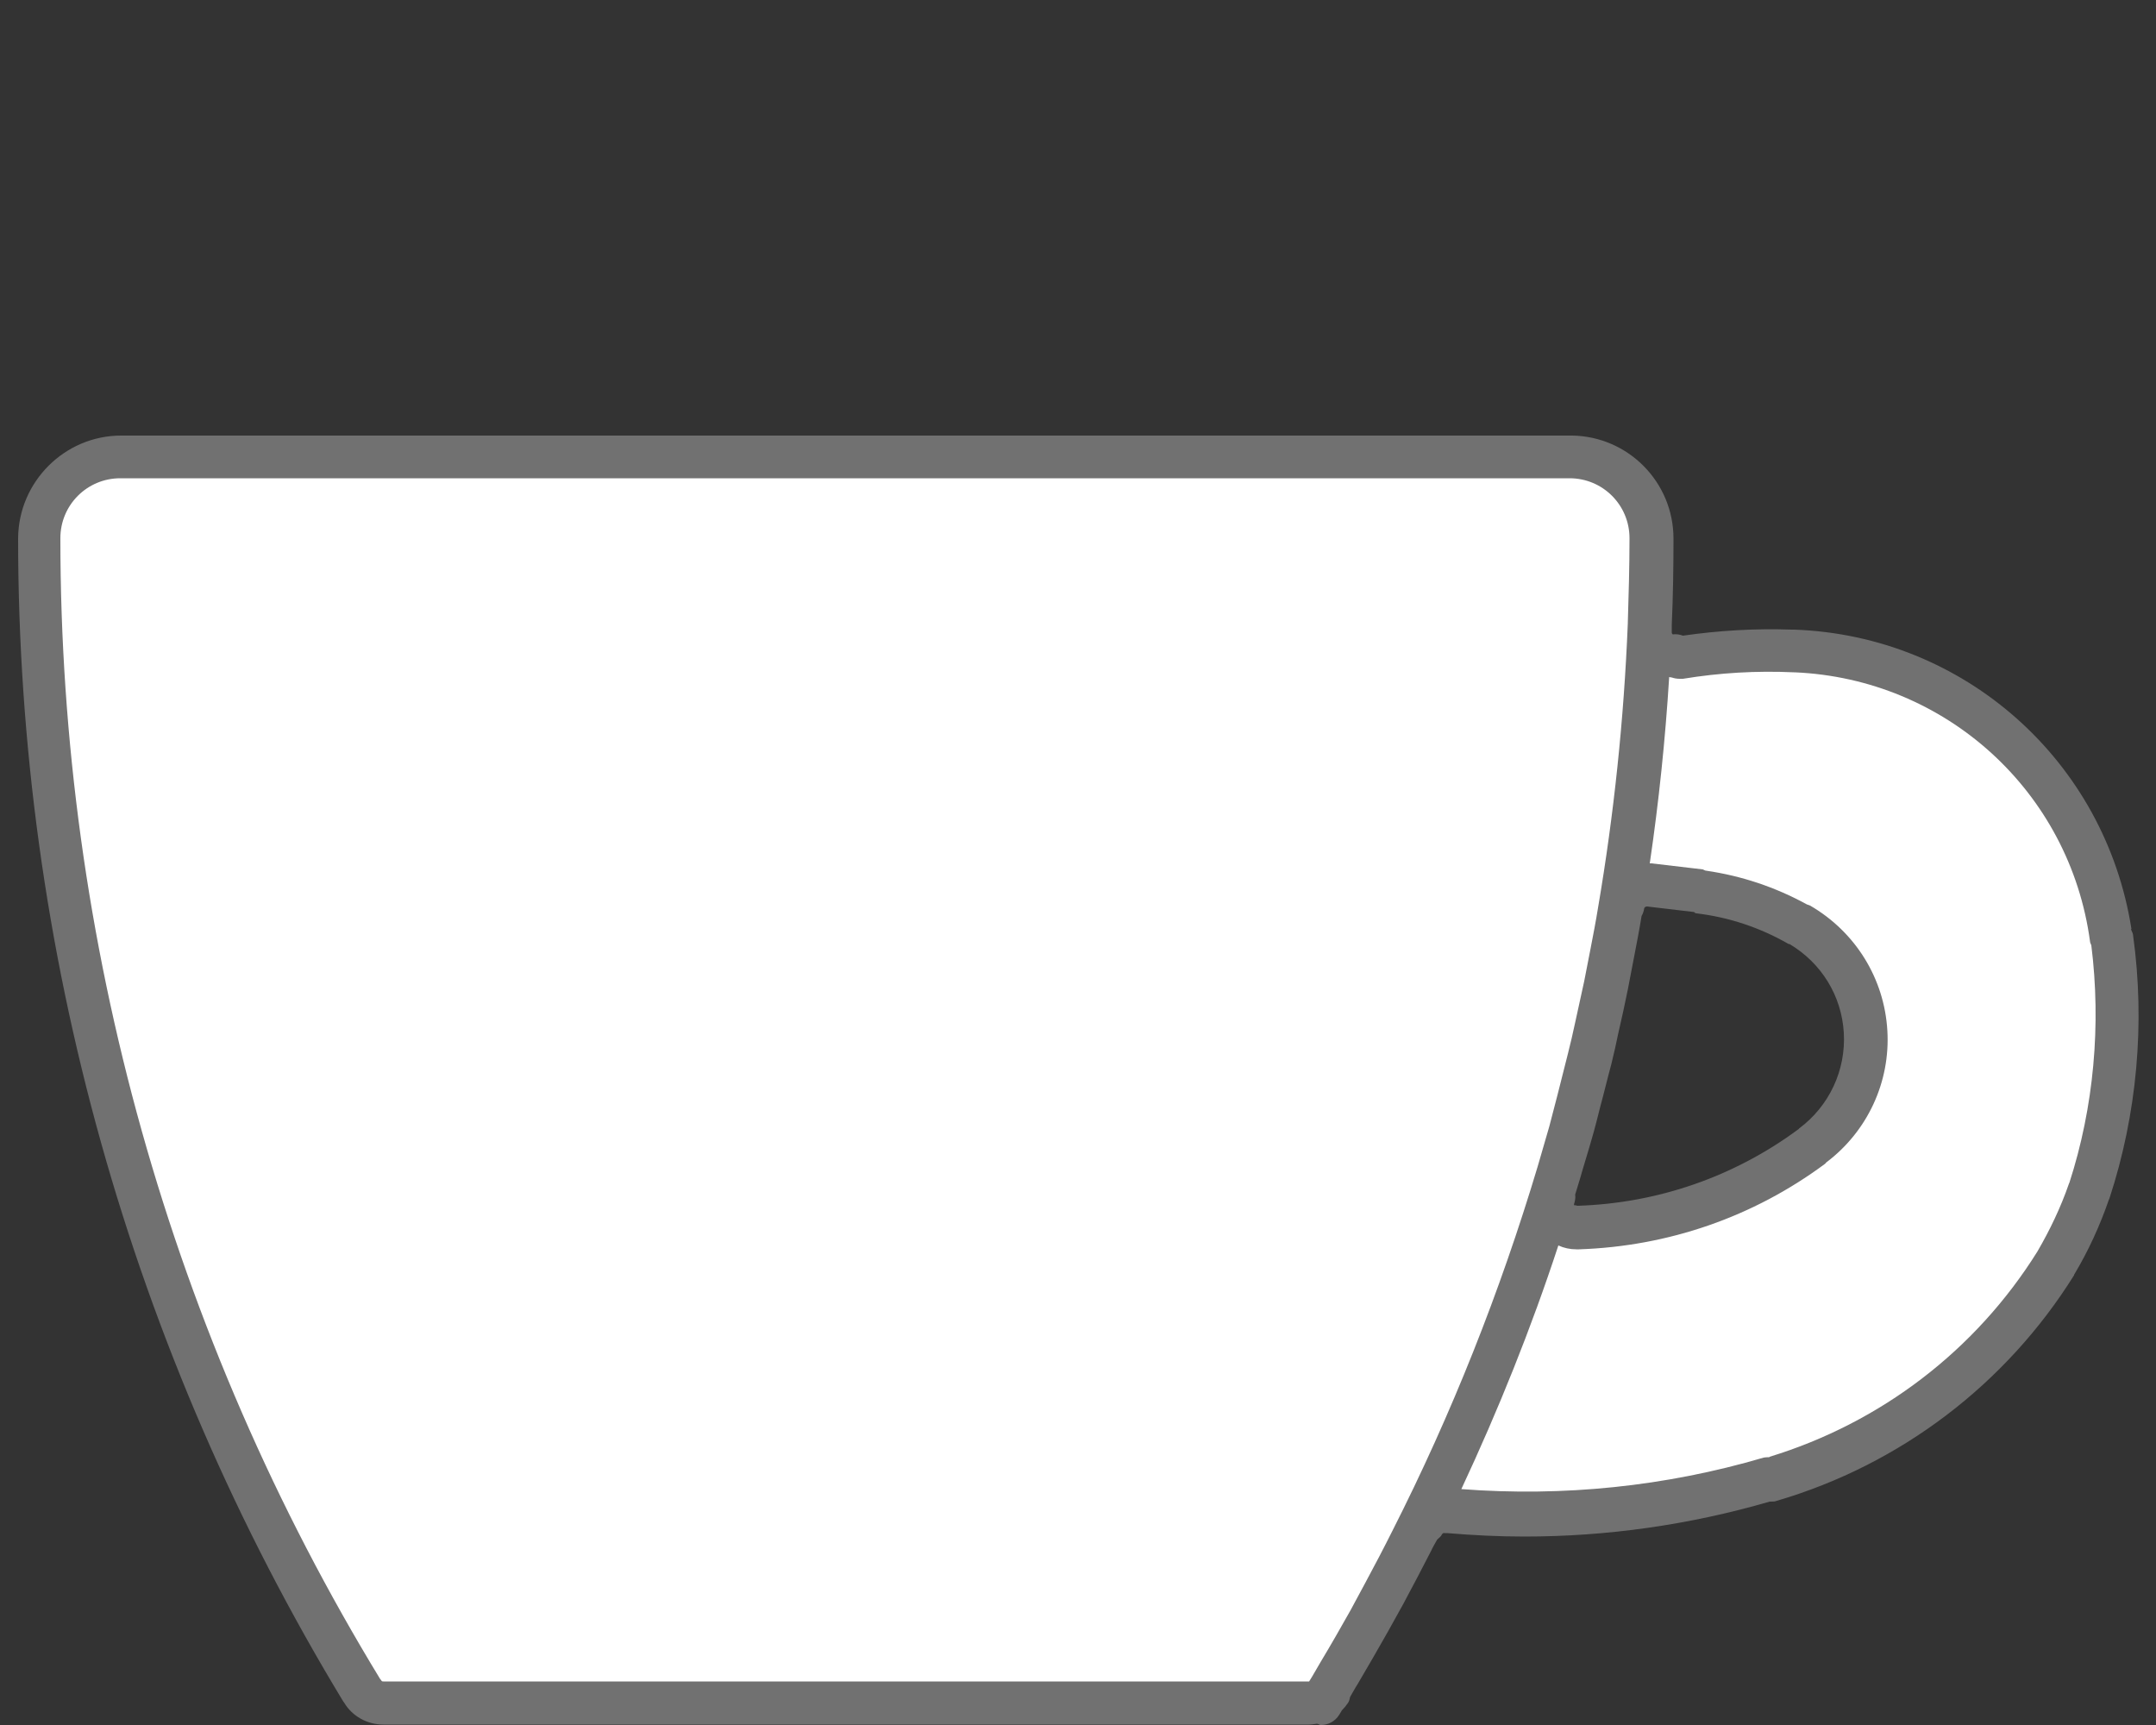
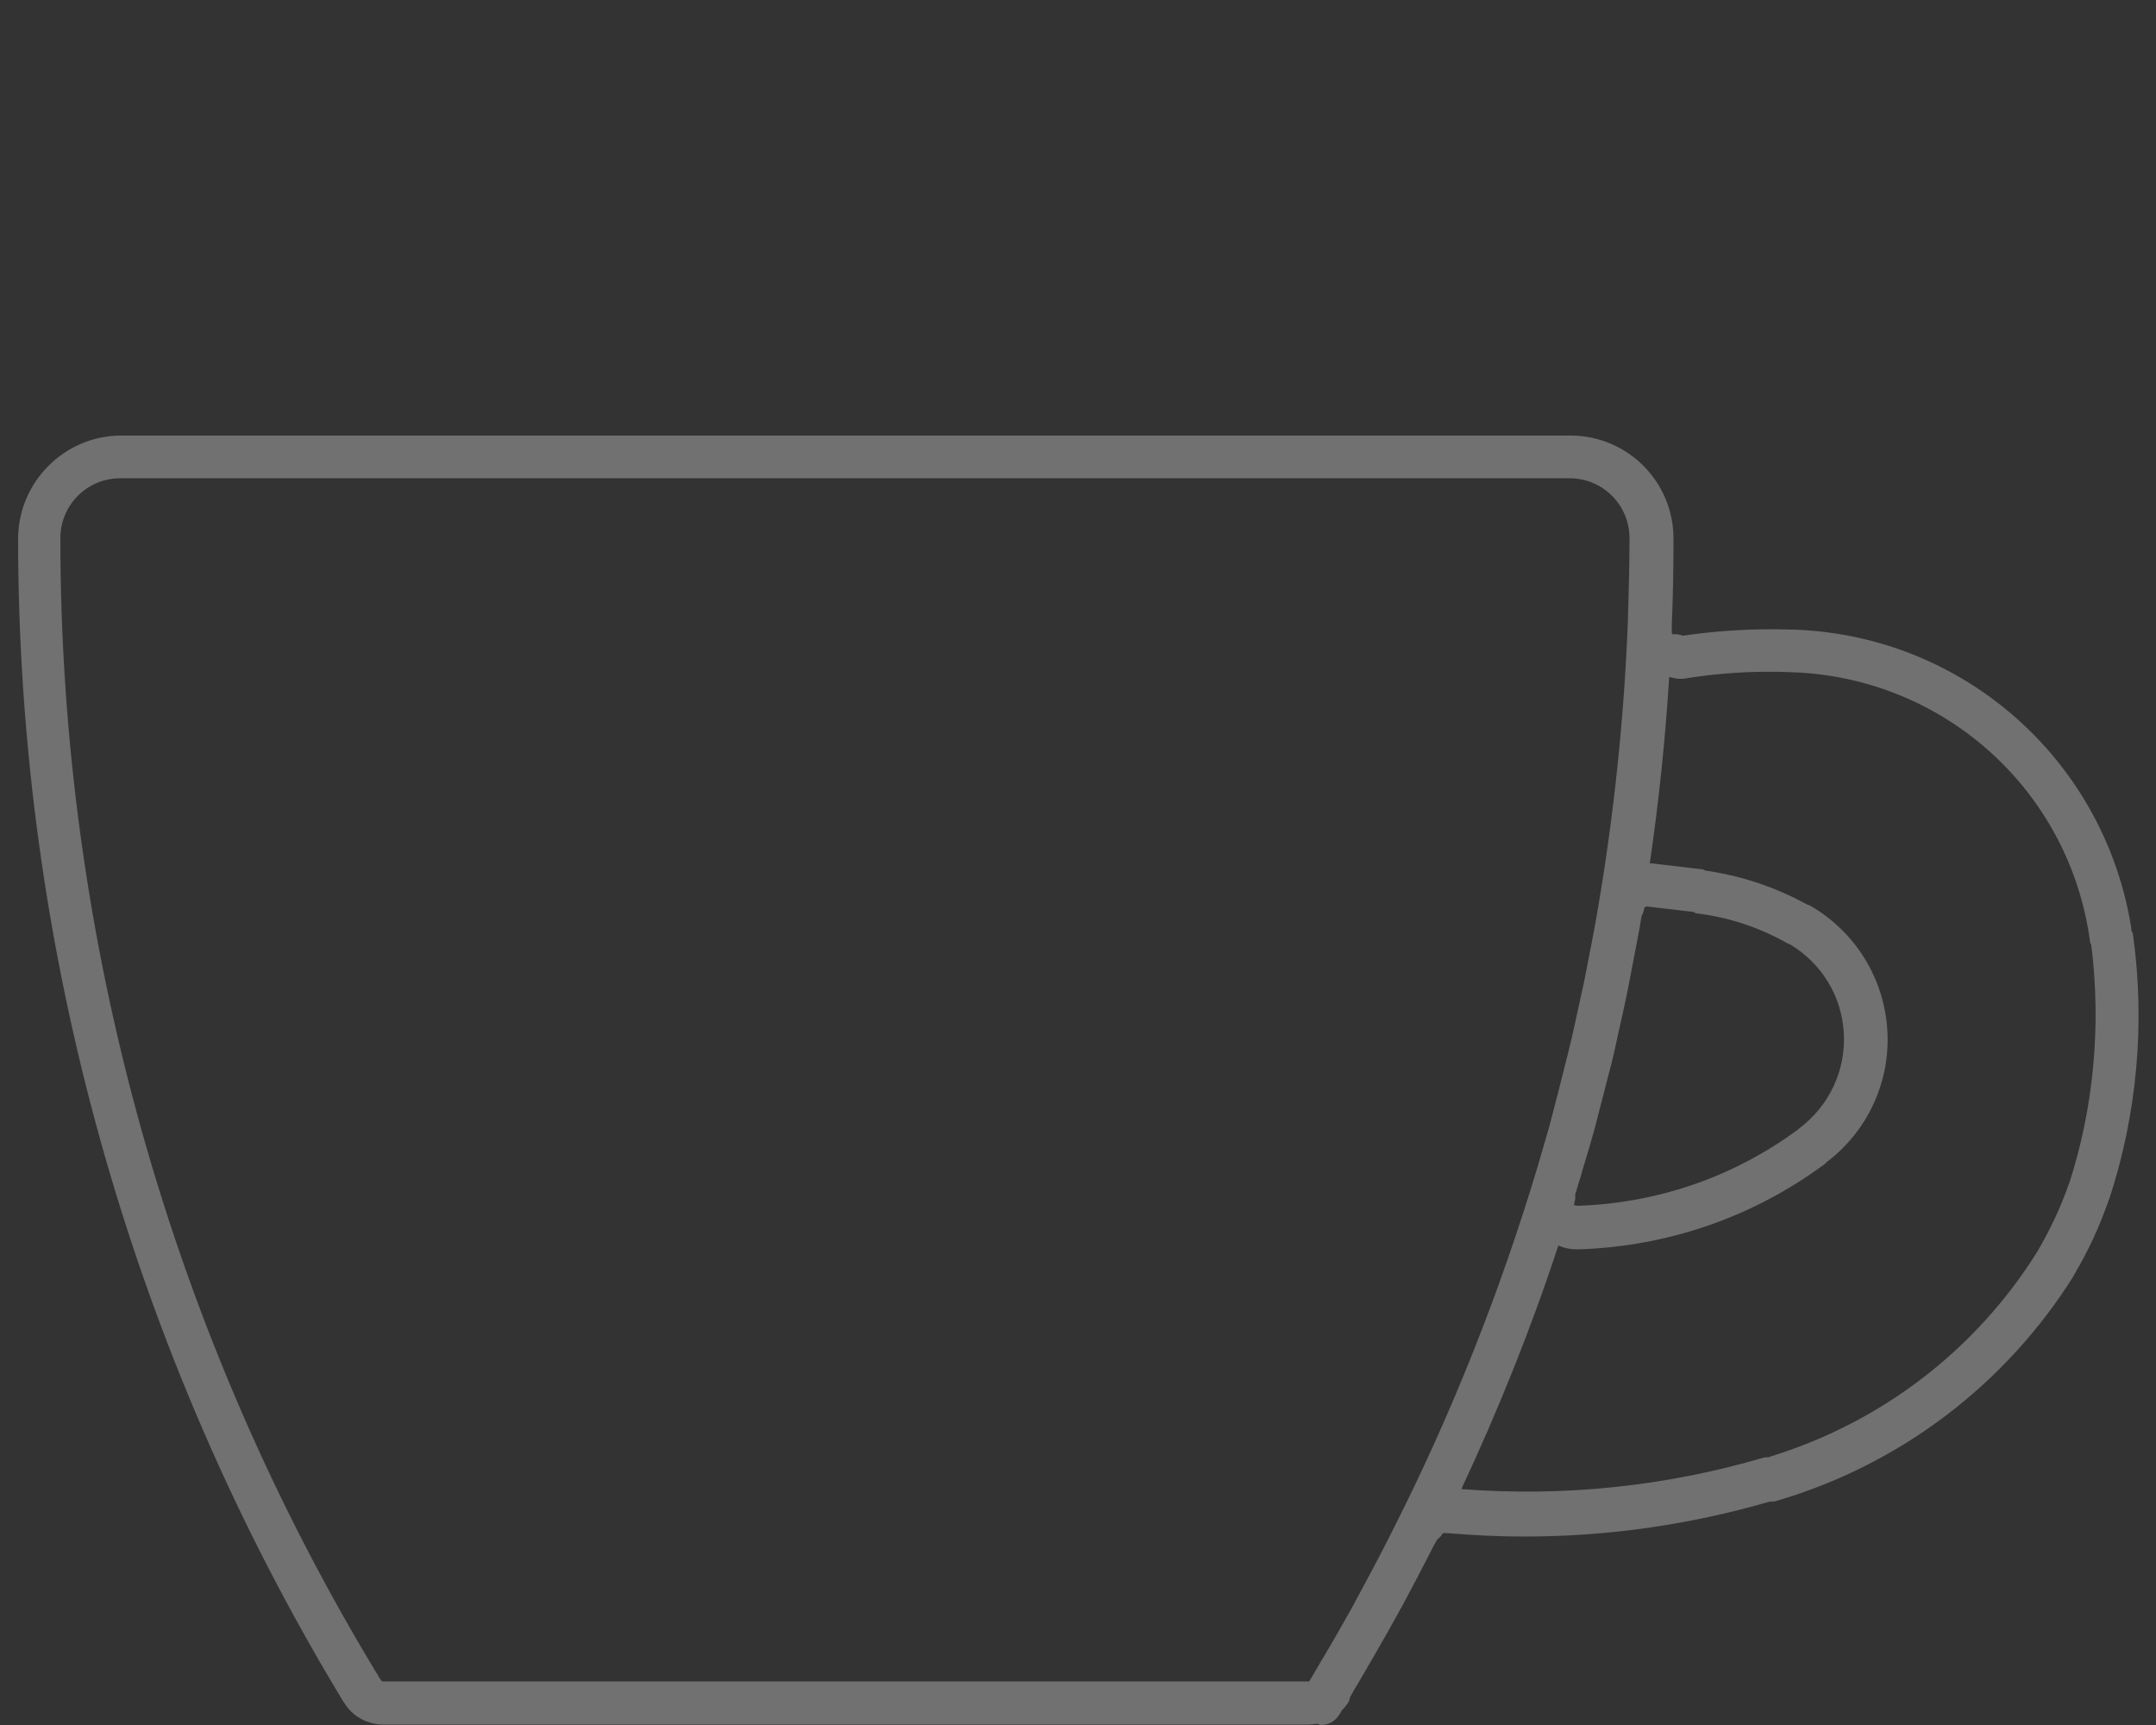
<svg xmlns="http://www.w3.org/2000/svg" id="Viola" viewBox="0 0 50 40">
  <rect x="0" y="0" width="50" height="40" fill="#333333" stroke="none" />
  <defs>
    <style>
      .cls-1 {
        fill: #717171;
      }

      .cls-1, .cls-2 {
        stroke-width: 0px;
      }

      .cls-2 {
        fill: #fff;
      }
    </style>
  </defs>
  <g id="Tracciato-19" data-name="Tracciato">
    <g>
-       <path class="cls-2" d="M.78,14.71c0-.98,0-1.83,0-2.74,0-.82.67-1.48,1.49-1.48,1.43,0,2.74,0,4.24,0h30.31c.96.5,1.33,1.29,1.23,2.36-.04.45-.02.91,0,1.36.01.5.44.87.93.81,1.19-.13,2.37-.19,3.56.04,3.03.6,4.92,2.48,5.88,5.31.71,2.08.48,4.21-.02,6.33-.56,2.35-1.99,4.11-3.83,5.56-2.09,1.66-4.66,2.24-7.31,2.57-1.19.15-2.39.07-3.59.03-.55-.02-.86.25-1.11.73-.54,1.04-1.15,2.04-1.69,3.08-.26.49-.61.62-1.13.62-6.89-.01-13.78-.01-20.67,0-.45,0-.87-.24-1.09-.64-1.43-2.58-2.81-5.19-3.81-7.97-.79-2.21-1.52-4.43-2.05-6.71-.58-2.51-1-5.05-1.16-7.63-.03-.54.02-1.09-.16-1.62ZM43.01,24.21c0-1.4-.48-2.26-1.43-2.85-1.05-.65-2.23-.86-3.44-.94-.46-.03-.68.19-.77.63-.2,1.07-.49,2.13-.64,3.22-.14,1.01-.42,1.99-.81,2.93-.27.65.03,1.1.62,1.06,1.84-.15,3.55-.66,5.08-1.72.91-.63,1.41-1.47,1.4-2.32Z" />
      <path class="cls-1" d="M49.43,21.54c-.61-3.89-3.87-6.8-7.82-6.94-.02,0-.04,0-.06,0-.84-.03-1.69.02-2.52.14-.08-.03-.16-.04-.24-.03-.01-.01-.02-.03-.02-.04,0-.02,0-.04,0-.06,0-.04,0-.08,0-.12.03-.67.04-1.33.04-2,0,0,0,0,0,0s0,0,0,0c0-1.31-1.05-2.37-2.35-2.39,0,0-.01,0-.02,0H2.81s0,0,0,0c0,0,0,0,0,0-1.31,0-2.38,1.07-2.39,2.38,0,0,0,0,0,0,0,0,0,0,0,0,0,0,0,0,0,0,0,0,0,0,0,0,0,9.52,2.61,18.85,7.55,26.99,0,0,.01,0,.01.01,0,0,0,0,0,0,.19.32.54.51.91.51,0,0,0,0,0,0,0,0,0,0,0,0h21.46s0,0,0,0c0,0,0,0,0,0,.06,0,.12-.01.19-.02.03,0,.06.03.09.03.17,0,.33-.08.43-.24.02-.03.04-.07.06-.1.05-.05.1-.11.14-.17.03-.04.04-.09.05-.14.06-.1.11-.2.17-.29.24-.41.48-.82.71-1.23.12-.21.23-.42.35-.63.22-.41.44-.83.65-1.24.04-.09.09-.17.14-.26.04-.04.09-.07.11-.12.01-.02.04-.04.06-.03.02,0,.04,0,.06,0,.6.05,1.19.08,1.79.08,1.92,0,3.83-.27,5.69-.81,0,0,.02,0,.03,0,.05,0,.09,0,.14-.02,2.86-.84,5.31-2.7,6.89-5.23,0,0,0,0,0-.01,0,0,0,0,0,0,.33-.55.6-1.14.81-1.75,0,0,.01-.01.01-.02.64-1.95.83-4.06.55-6.09,0-.05-.03-.1-.05-.15ZM39.29,21.16s.04.02.06.02c.75.09,1.47.33,2.13.71,0,0,.02,0,.02,0,.74.44,1.21,1.2,1.26,2.06.05.87-.34,1.7-1.04,2.22,0,0,0,.01-.02.02-1.49,1.1-3.26,1.71-5.11,1.77-.03,0-.05-.02-.08-.01-.01-.01-.01-.03,0-.05.02-.07.03-.14.02-.2.04-.12.07-.24.11-.36.09-.32.19-.63.28-.95.07-.24.13-.48.19-.72.09-.33.17-.67.26-1,.06-.24.11-.47.16-.71.08-.34.15-.67.22-1.01.05-.26.1-.52.15-.78.06-.31.12-.62.17-.93.03-.05.05-.11.06-.17,0-.03.04-.05.06-.05,0,0,0,0,.01,0l1.1.13ZM2.79,11.09s0,0,0,0c0,0,0,0,0,0h33.61c.77,0,1.39.62,1.39,1.39,0,0,0,0,0,0s0,0,0,0c0,.66-.02,1.33-.04,1.99-.09,2.21-.32,4.41-.69,6.58-.05.31-.11.62-.17.93-.05.26-.1.51-.15.77-.07.32-.14.64-.21.96-.05.24-.11.49-.17.73-.08.32-.16.64-.24.95-.06.24-.13.49-.19.73-.09.31-.18.62-.27.93-.87,2.9-1.99,5.73-3.37,8.45-.2.4-.41.8-.62,1.19-.12.22-.23.43-.35.65-.23.41-.46.81-.7,1.21-.09.15-.17.3-.26.44,0,0,0,0,0,0,0,0,0,0,0,0H8.89s0,0,0,0c0,0,0,0,0,0-.02,0-.04,0-.05-.03,0,0-.01-.01-.02-.02,0,0,0,0,0,0C3.96,30.97,1.4,21.82,1.4,12.48c0-.77.62-1.39,1.39-1.39ZM41.03,33.79s-.09,0-.13.01c-2.28.67-4.64.91-7.01.73.86-1.84,1.62-3.73,2.25-5.65.13.06.27.09.42.09h.03s.02,0,.03,0c2.07-.07,4.04-.75,5.7-1.98.02-.01.02-.03.04-.04.95-.72,1.48-1.86,1.41-3.05-.07-1.21-.74-2.29-1.79-2.9-.03-.01-.05-.02-.08-.03-.73-.4-1.51-.66-2.33-.78-.03,0-.05-.02-.08-.03l-1.19-.14s-.03,0-.04,0c.21-1.43.36-2.87.45-4.32.02,0,.04.01.06.01.06.02.12.03.18.03.03,0,.05,0,.08,0,.85-.14,1.71-.19,2.57-.15,0,0,.01,0,.02,0,3.5.15,6.38,2.76,6.85,6.24,0,.03.02.06.03.09.23,1.84.06,3.75-.51,5.51,0,0-.01.01-.01.02-.19.55-.44,1.07-.73,1.57,0,0,0,0,0,0-1.43,2.29-3.63,3.97-6.21,4.76Z" />
    </g>
  </g>
</svg>